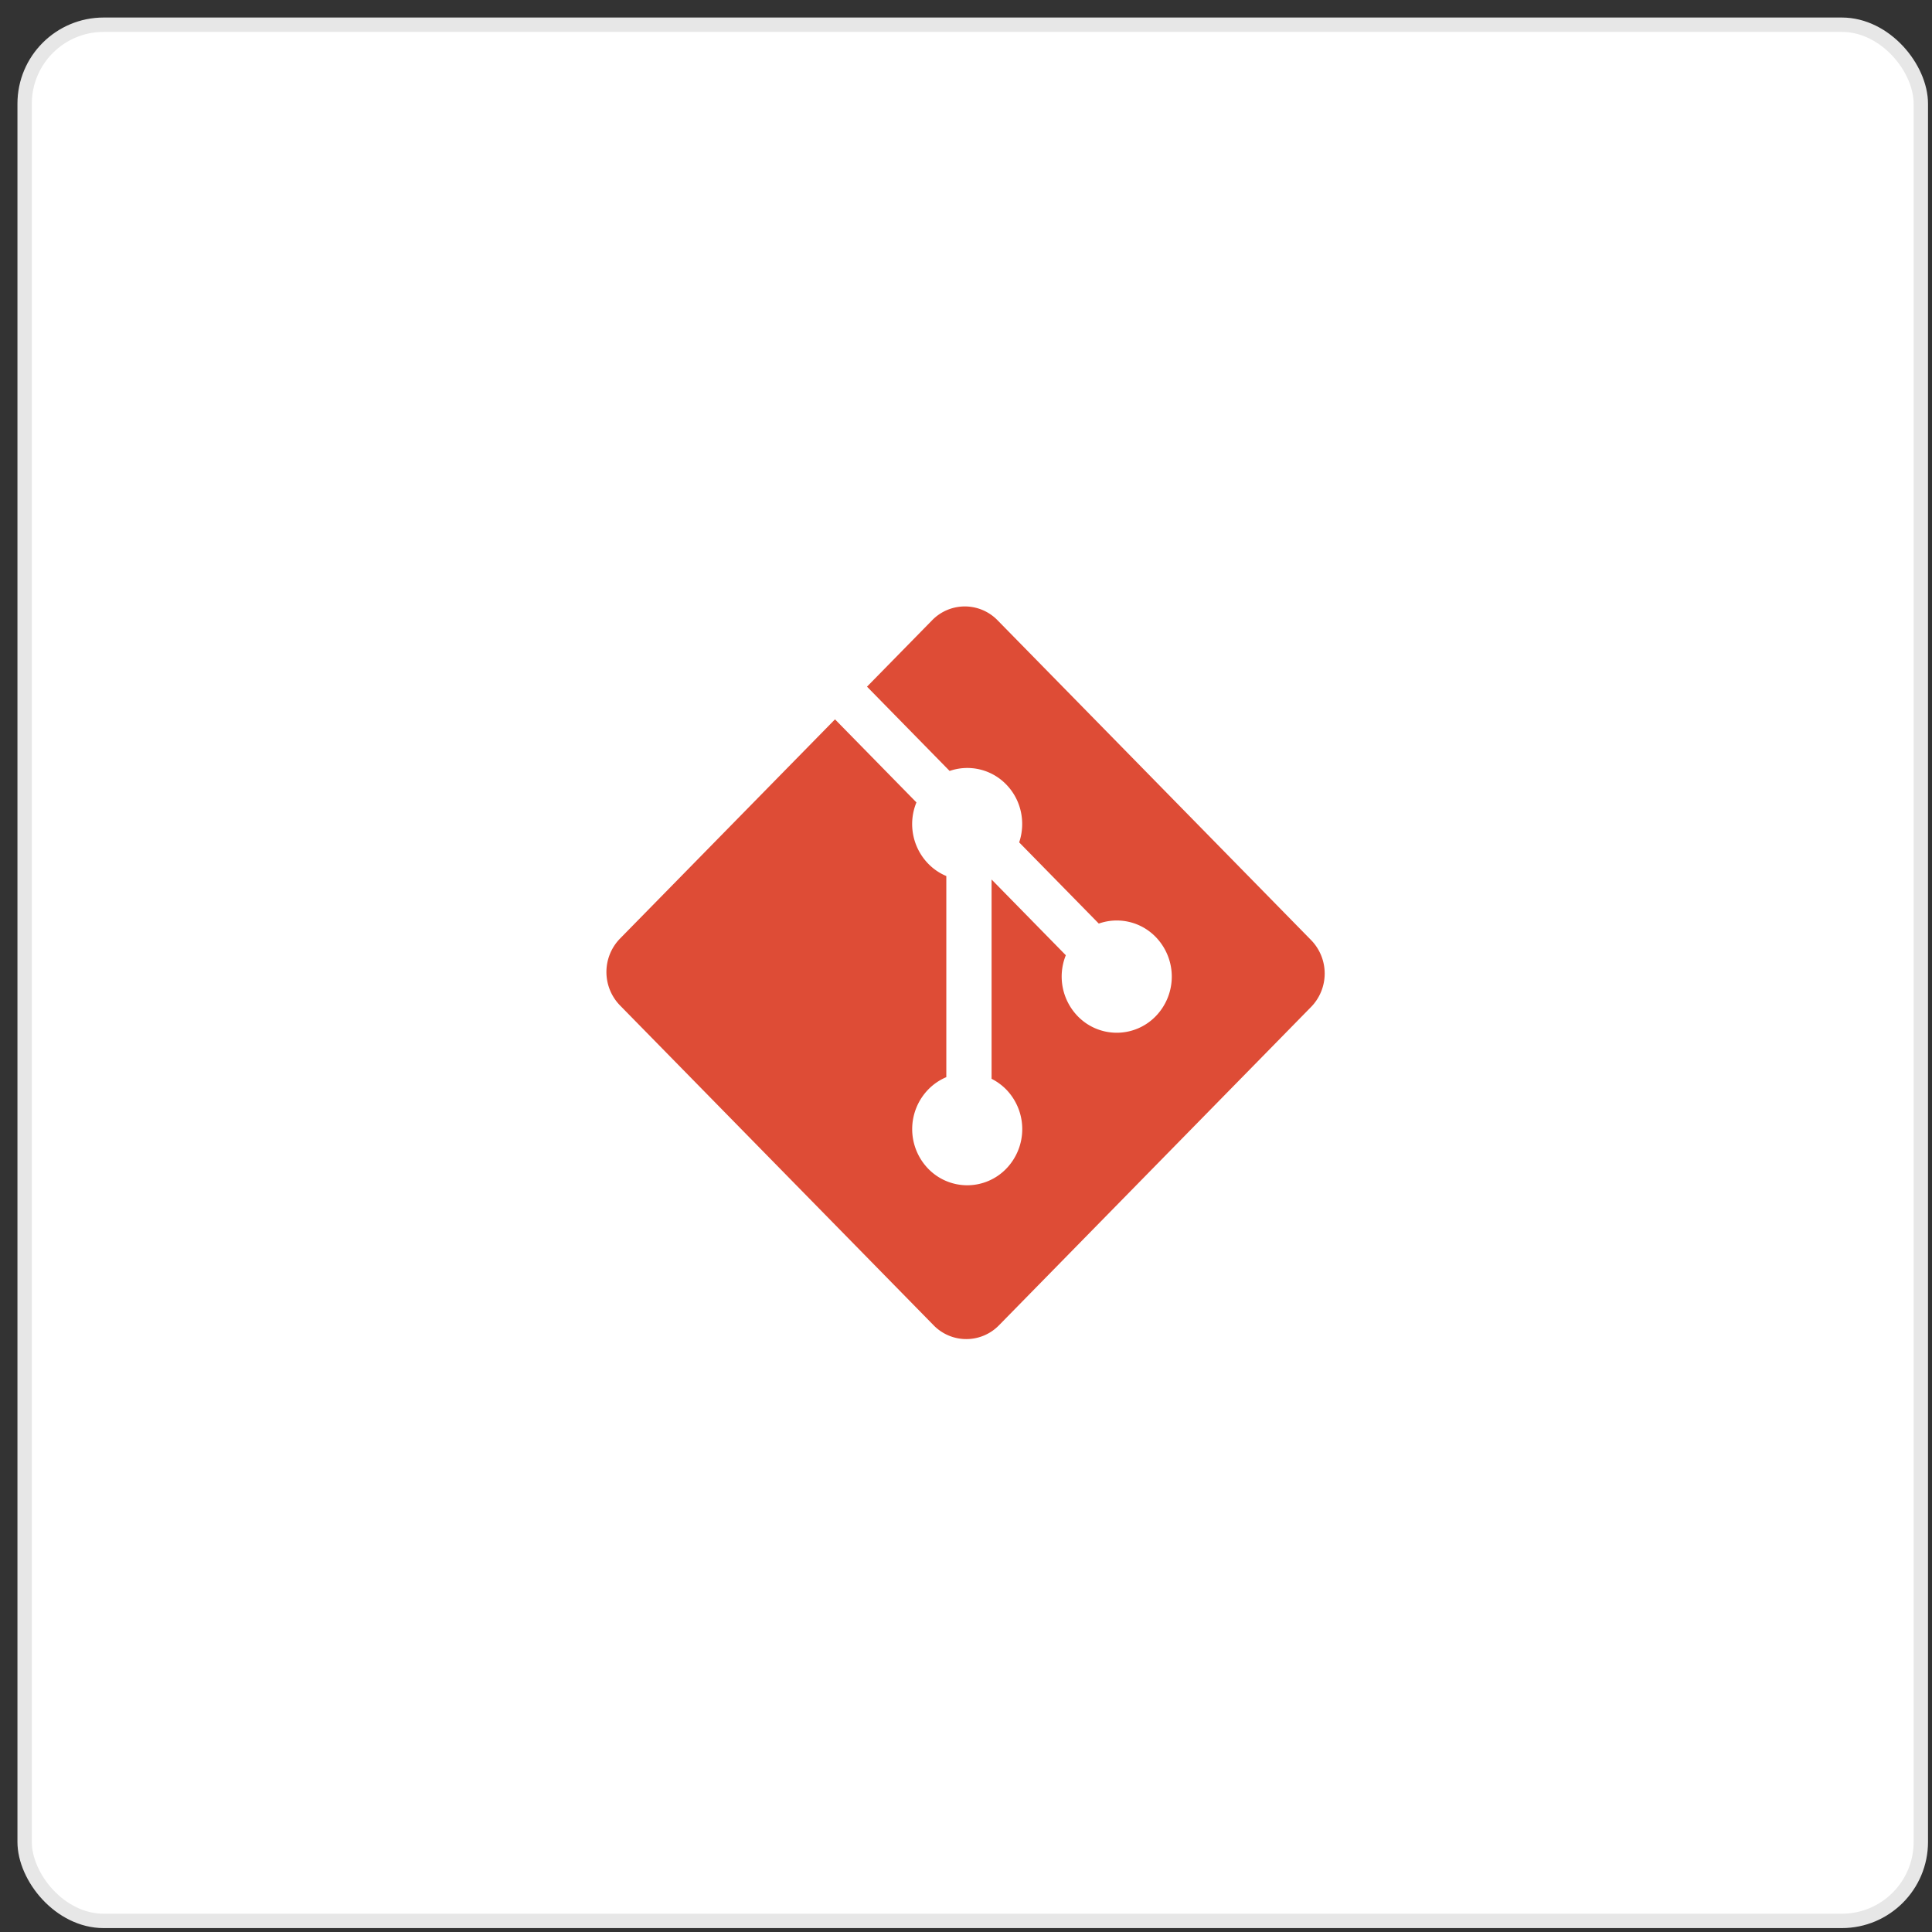
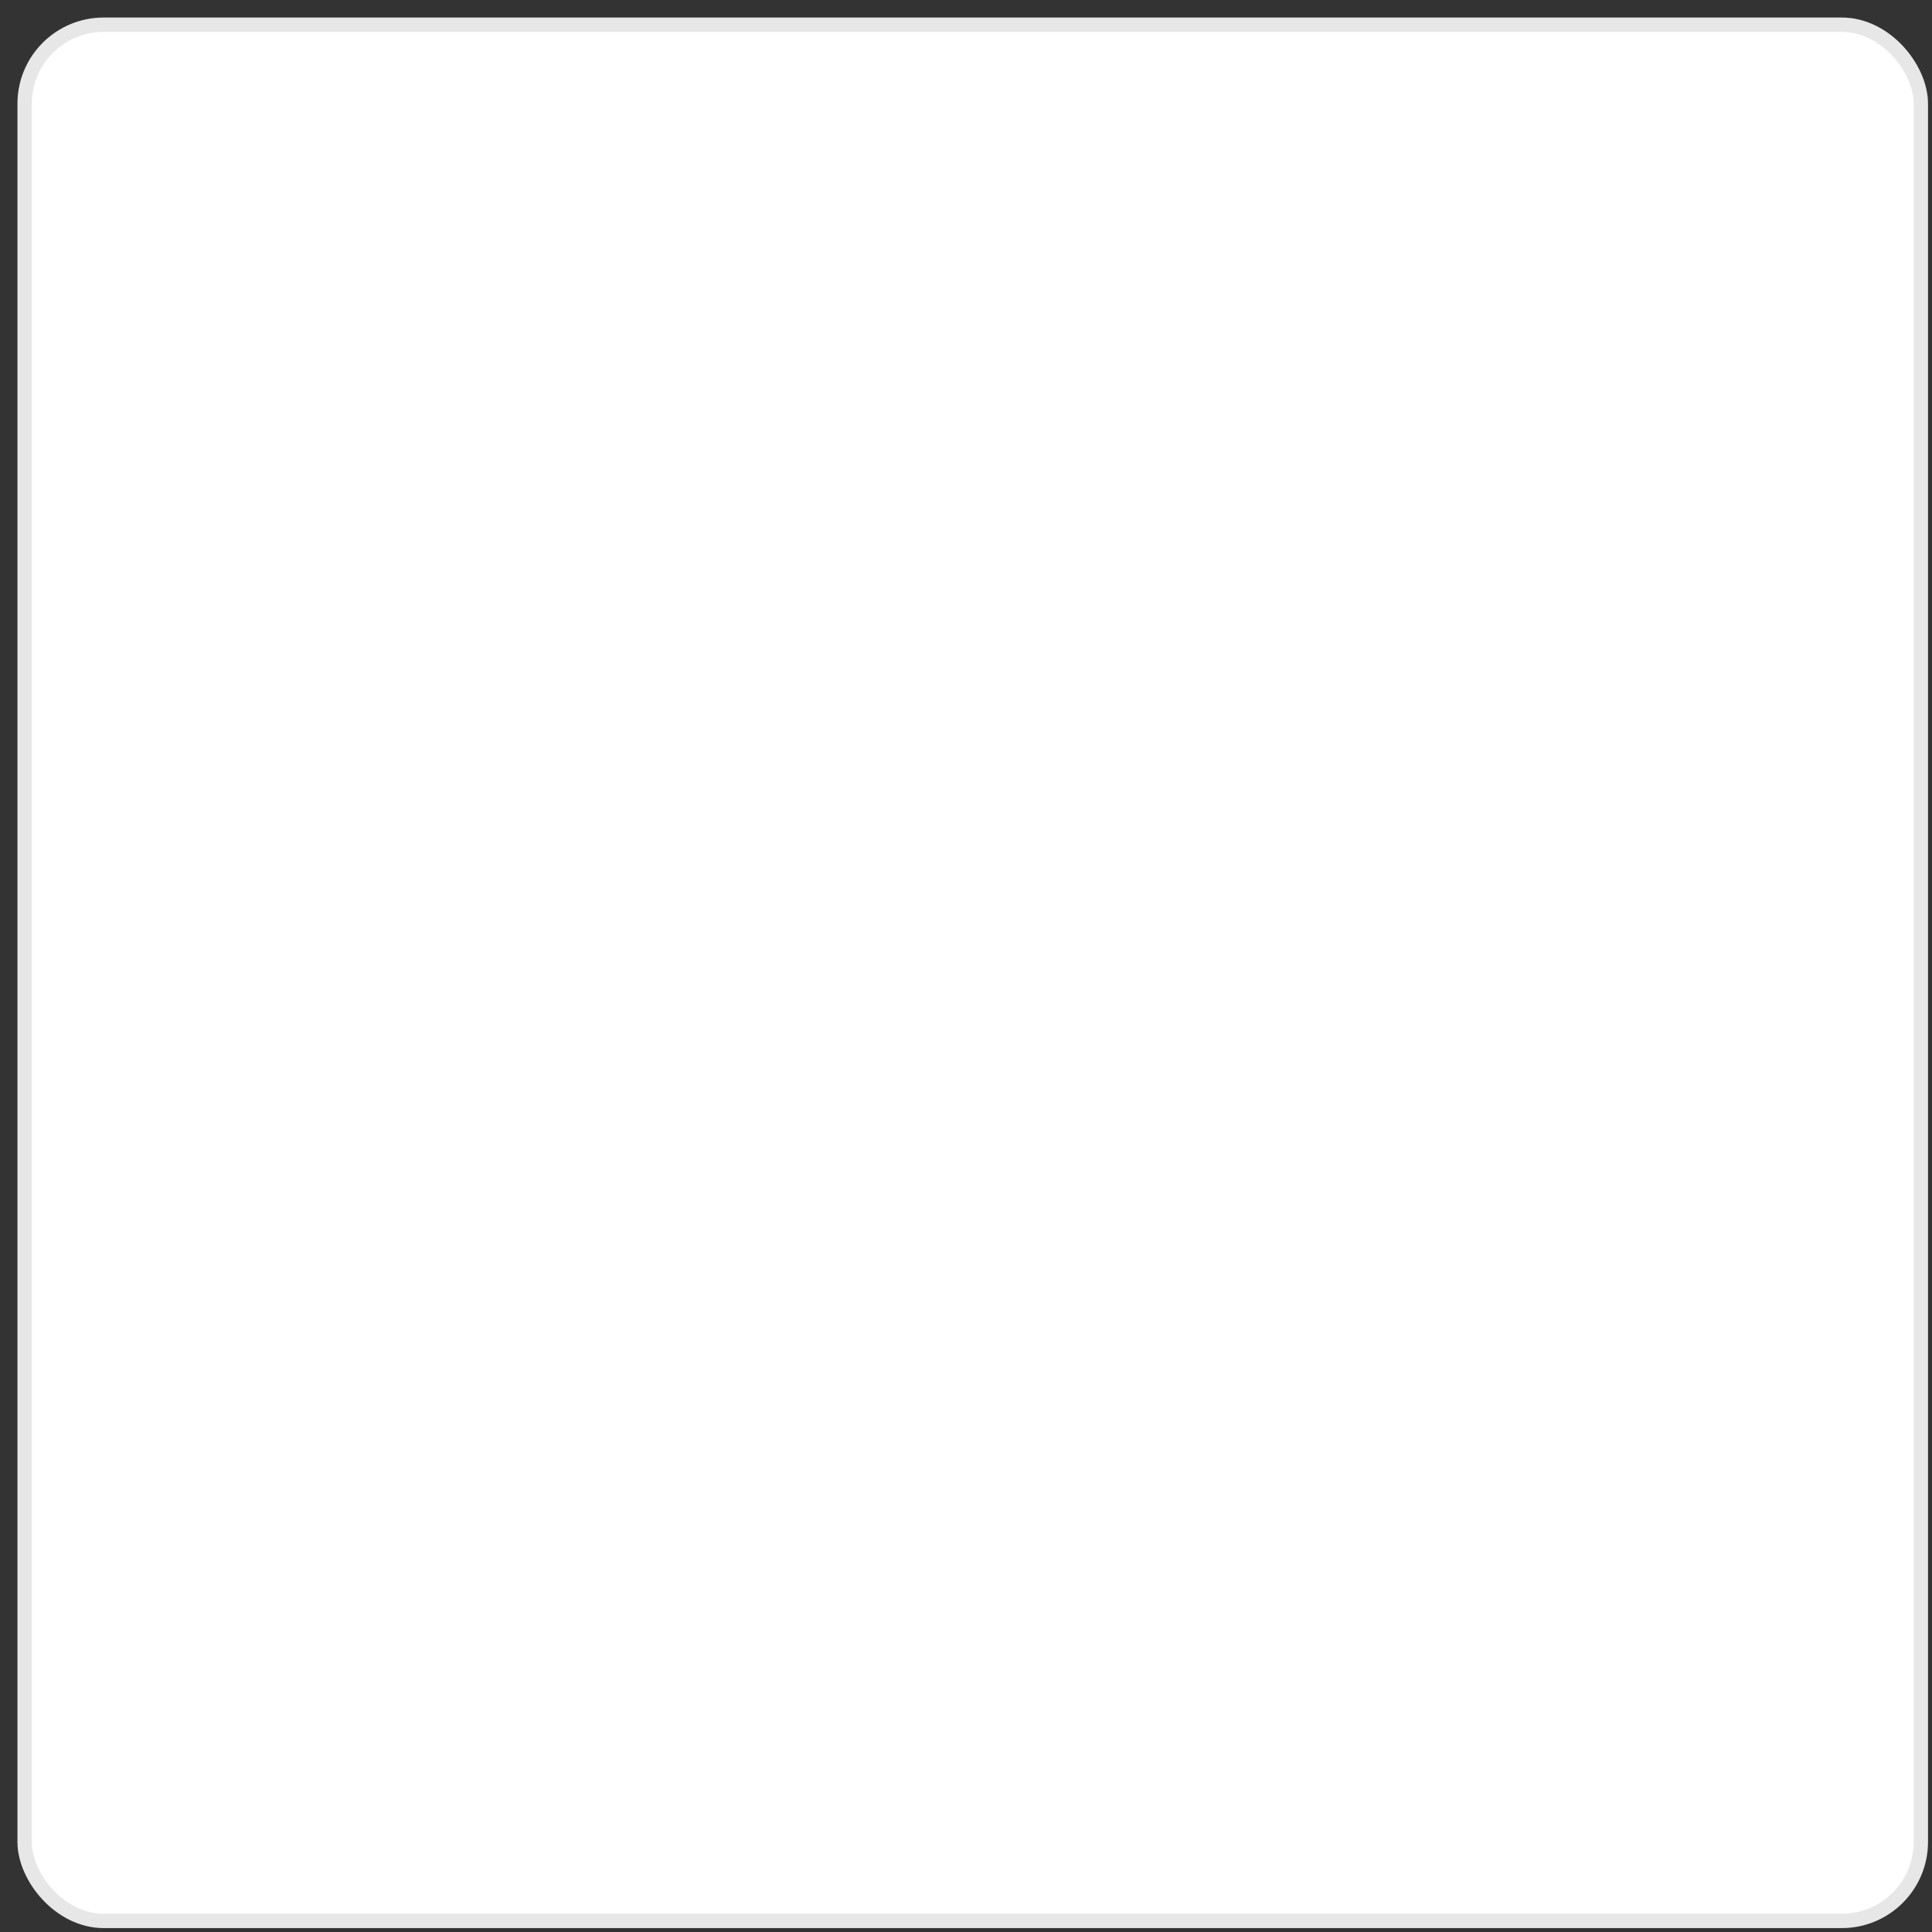
<svg xmlns="http://www.w3.org/2000/svg" width="96" height="96" fill="none">
  <rect width="100%" height="100%" fill="#333333" stroke="none" />
  <rect x="1.224" y="1.228" width="94.221" height="94.221" rx="3.926" fill="#fff" stroke="#E7E7E7" stroke-width=".714" />
-   <path d="M65.15 46.715 49.567 30.82a2.267 2.267 0 0 0-3.25 0l-3.236 3.3 4.105 4.188a2.69 2.69 0 0 1 2.808.667c.764.78.978 1.906.648 2.882l3.956 4.035a2.692 2.692 0 0 1 2.826.663 2.828 2.828 0 0 1 0 3.944 2.697 2.697 0 0 1-3.868 0 2.832 2.832 0 0 1-.596-3.034l-3.689-3.763v9.903c.267.135.511.313.723.527a2.83 2.83 0 0 1 0 3.946 2.696 2.696 0 0 1-3.867 0 2.83 2.83 0 0 1 0-3.945c.255-.262.56-.469.895-.61V43.53a2.7 2.7 0 0 1-.895-.609 2.83 2.83 0 0 1-.59-3.05l-4.046-4.127L30.806 46.64a2.379 2.379 0 0 0 0 3.317L46.39 65.852a2.267 2.267 0 0 0 3.25 0l15.51-15.82a2.38 2.38 0 0 0 0-3.317" fill="#DE4C36" />
</svg>